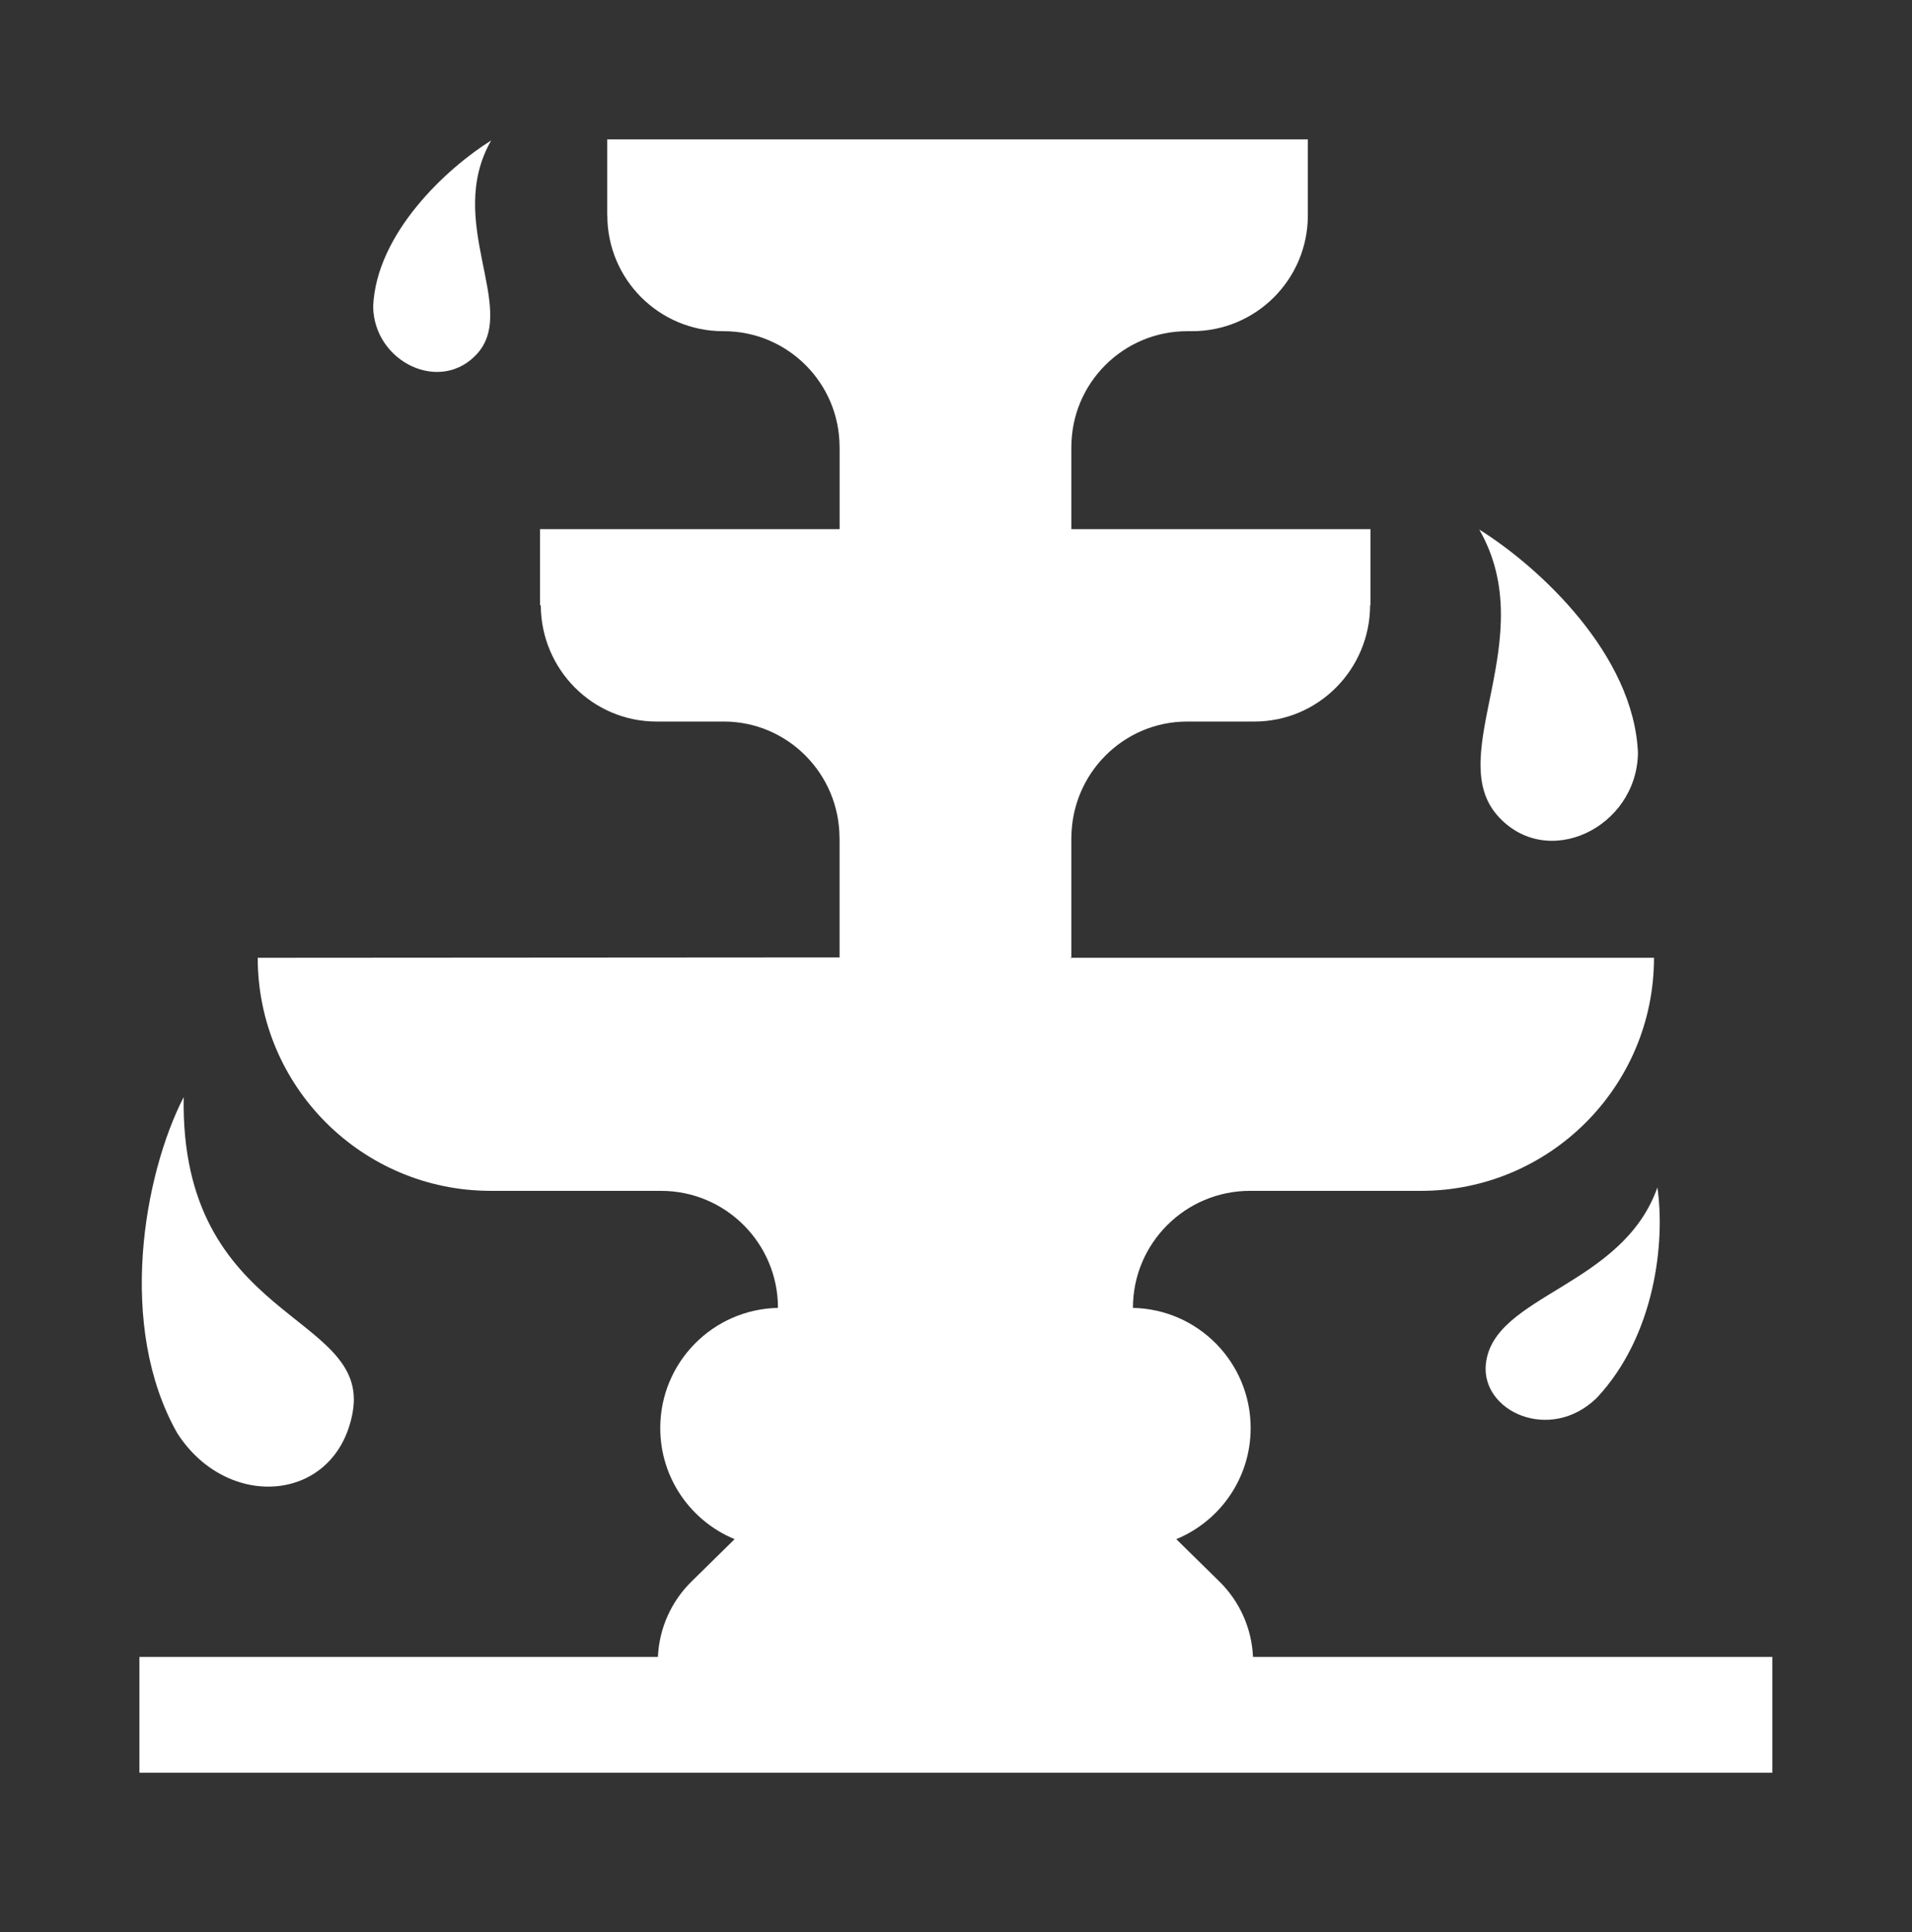
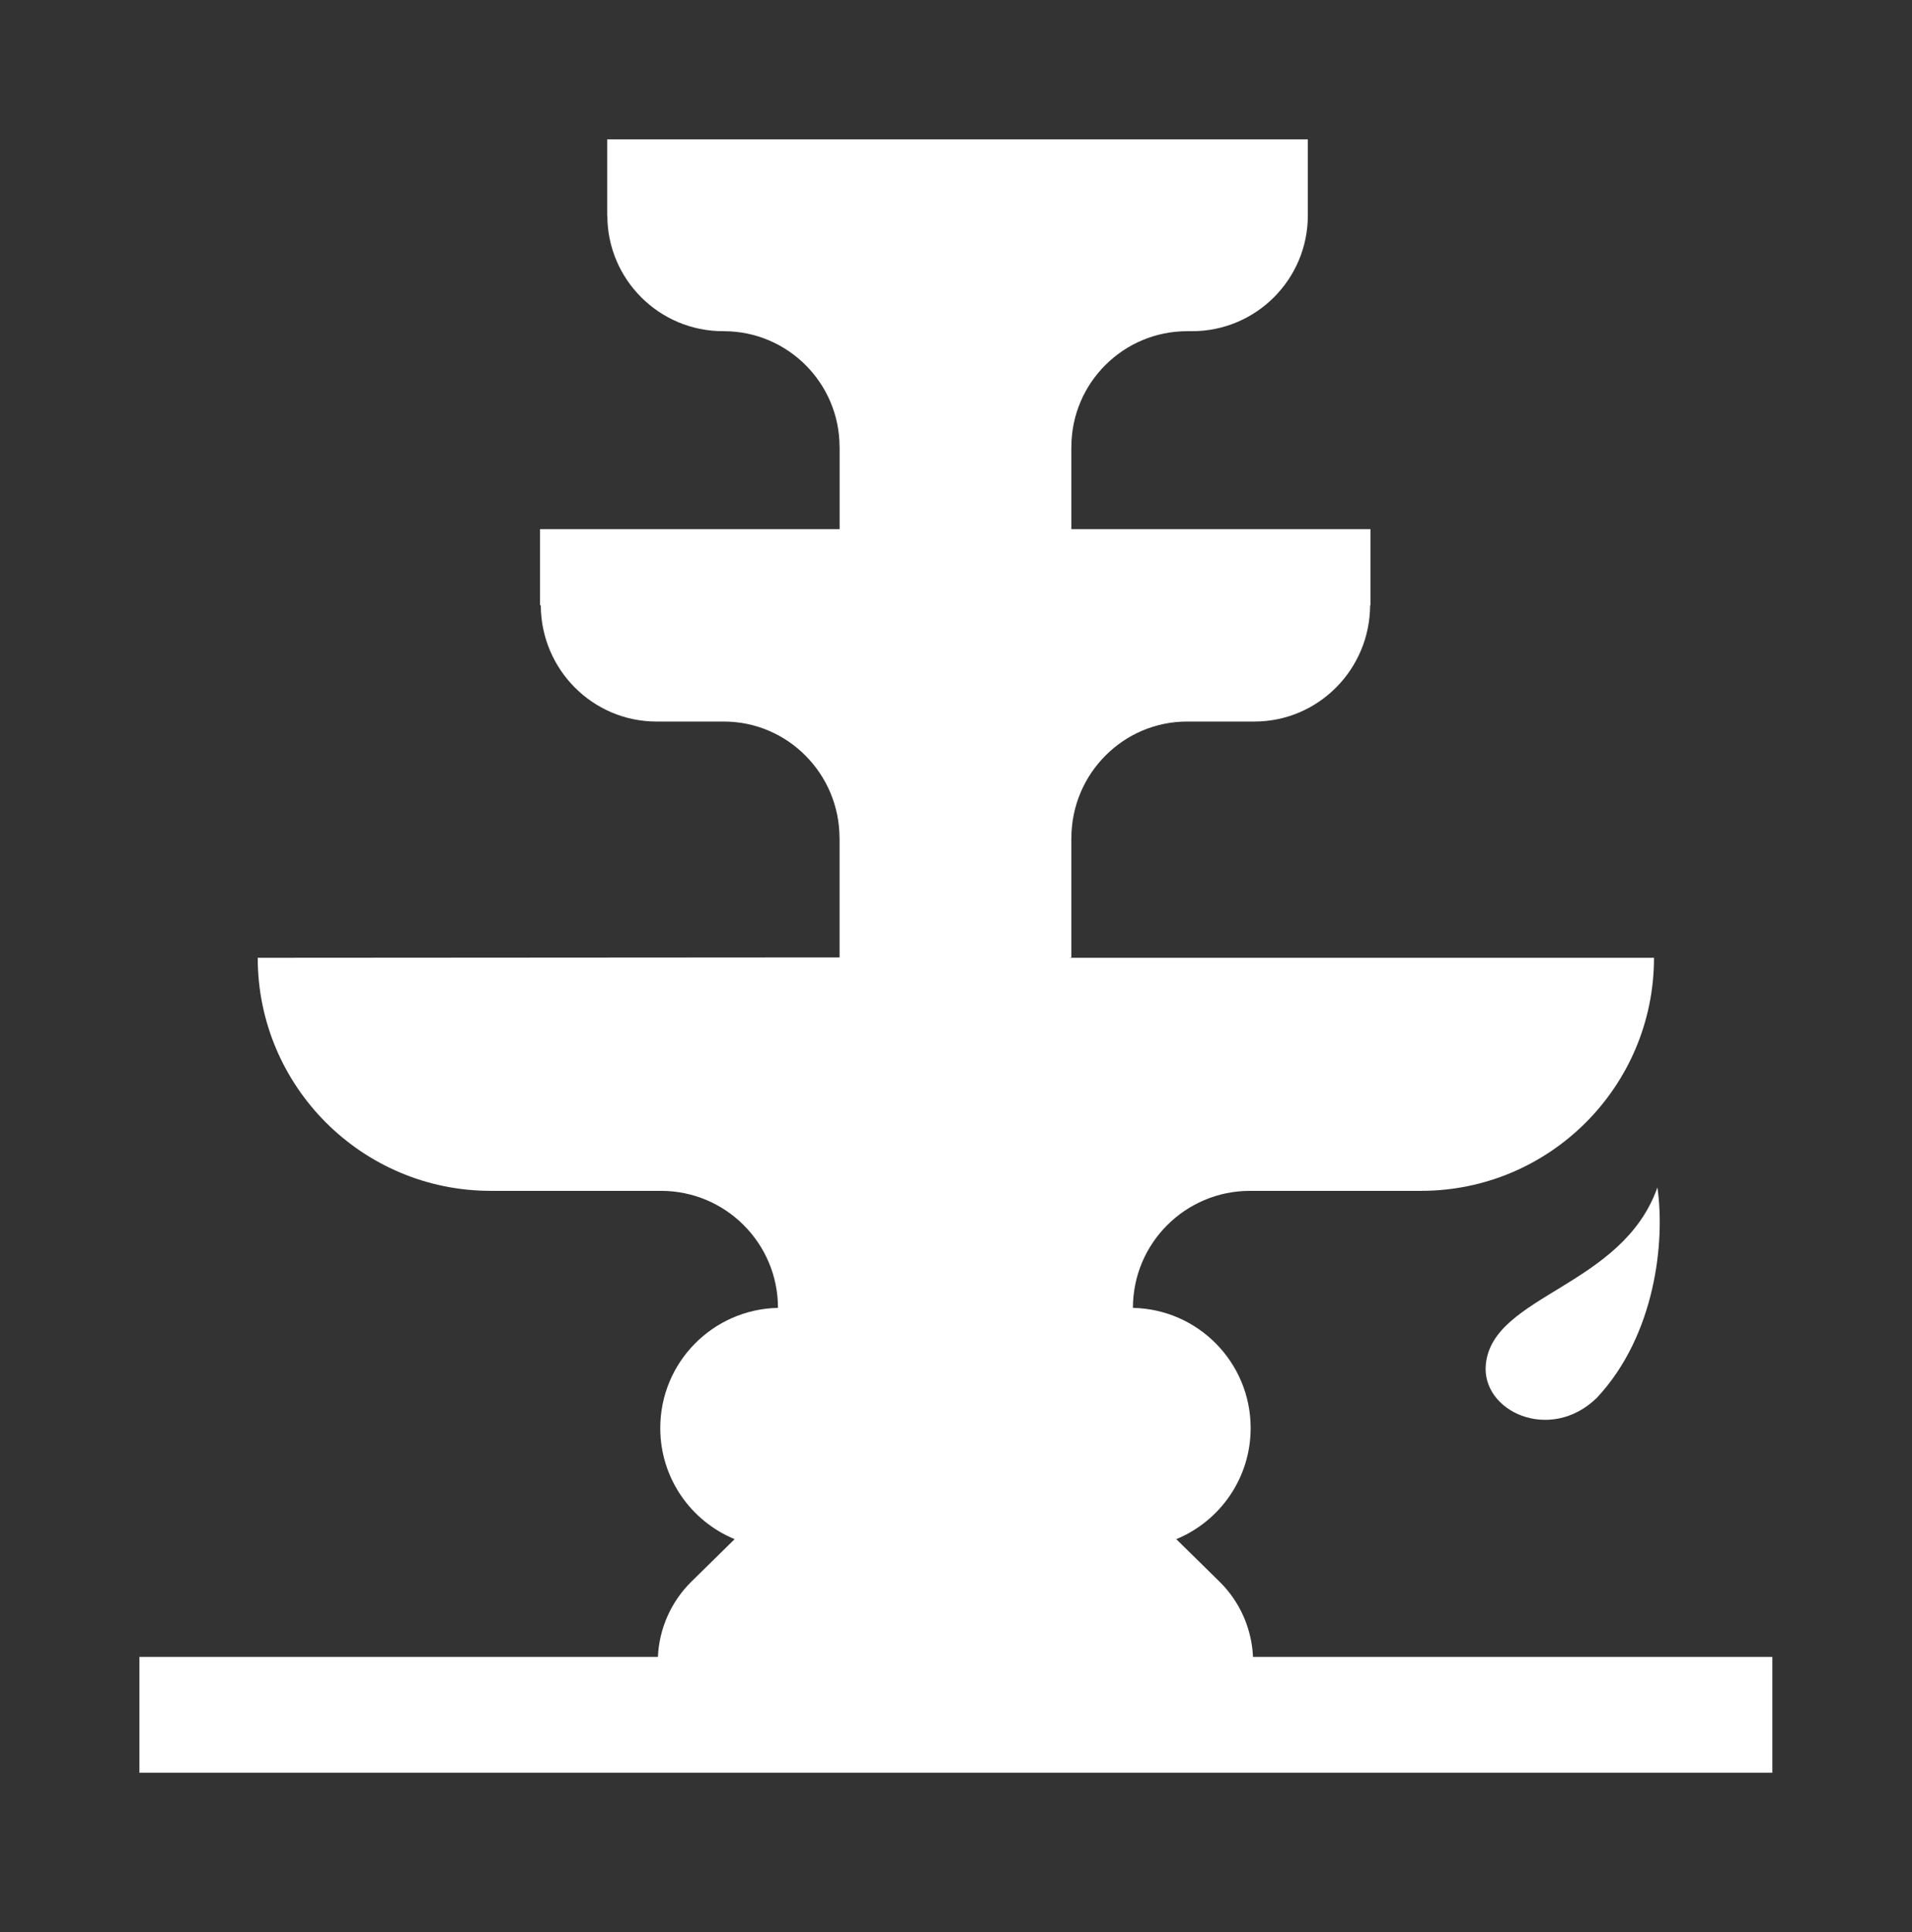
<svg xmlns="http://www.w3.org/2000/svg" width="96" height="97" viewBox="0 0 96 97" fill="none">
  <rect x="0" y="0" width="96" height="97" fill="#333333" stroke="none" />
-   <path d="M23.988 17.725C25.996 15.429 22.328 11.122 24.662 7.052C22.42 8.45 18.887 11.726 18.736 15.393C18.775 18.184 22.148 19.819 23.988 17.725Z" fill="#FFF" />
-   <path d="M75.179 40.937C77.655 43.753 82.188 41.556 82.24 37.803C82.038 32.872 77.287 28.467 74.273 26.587C77.412 32.06 72.478 37.852 75.179 40.936V40.937Z" fill="#FFF" />
  <path d="M74.604 68.477C74.348 70.856 77.832 72.47 80.178 70.178C83.121 67.027 83.609 62.332 83.217 59.618C81.451 64.617 74.978 65.001 74.604 68.477Z" fill="#FFF" />
  <path d="M62.912 83.186C62.848 81.759 62.248 80.404 61.223 79.4L59.06 77.275C61.253 76.371 62.794 74.214 62.794 71.697C62.794 68.404 60.158 65.731 56.884 65.664C56.884 64.041 57.54 62.573 58.605 61.509C59.667 60.447 61.139 59.788 62.76 59.788H71.346C77.807 59.788 83.046 54.55 83.046 48.087H53.691L53.791 48.068V42.06H53.794C53.8 40.451 54.45 38.996 55.496 37.943C56.547 36.883 58.002 36.226 59.606 36.226H62.982C66.186 36.226 68.782 33.613 68.793 30.387H68.811V26.566H53.791V22.417H53.794C53.8 20.822 54.45 19.376 55.496 18.332C56.547 17.28 58.002 16.628 59.606 16.628H59.853C63.062 16.628 65.663 14.029 65.666 10.82V7H30.486V10.82H30.494C30.495 14.029 33.096 16.628 36.306 16.628H36.34C37.945 16.628 39.399 17.279 40.451 18.332C41.495 19.376 42.147 20.822 42.153 22.417H42.156V26.566H27.115V30.387H27.152C27.163 33.613 29.76 36.226 32.963 36.226H36.339C37.944 36.226 39.397 36.882 40.449 37.943C41.494 38.996 42.145 40.451 42.151 42.06H42.154V48.068L12.94 48.087C12.94 54.55 18.18 59.788 24.641 59.788H33.185C34.808 59.788 36.278 60.445 37.34 61.509C38.404 62.573 39.061 64.043 39.061 65.664C35.787 65.731 33.151 68.404 33.151 71.697C33.151 74.215 34.692 76.371 36.885 77.275L34.722 79.4C33.697 80.406 33.097 81.759 33.033 83.186H7V89H88.987V83.186H62.91H62.912Z" fill="#FFF" />
-   <path d="M17.71 70.887C18.585 65.895 9.035 66.362 9.223 55.079C7.216 58.992 5.863 66.589 8.898 71.951C11.429 75.902 16.902 75.452 17.711 70.887H17.71Z" fill="#FFF" />
</svg>